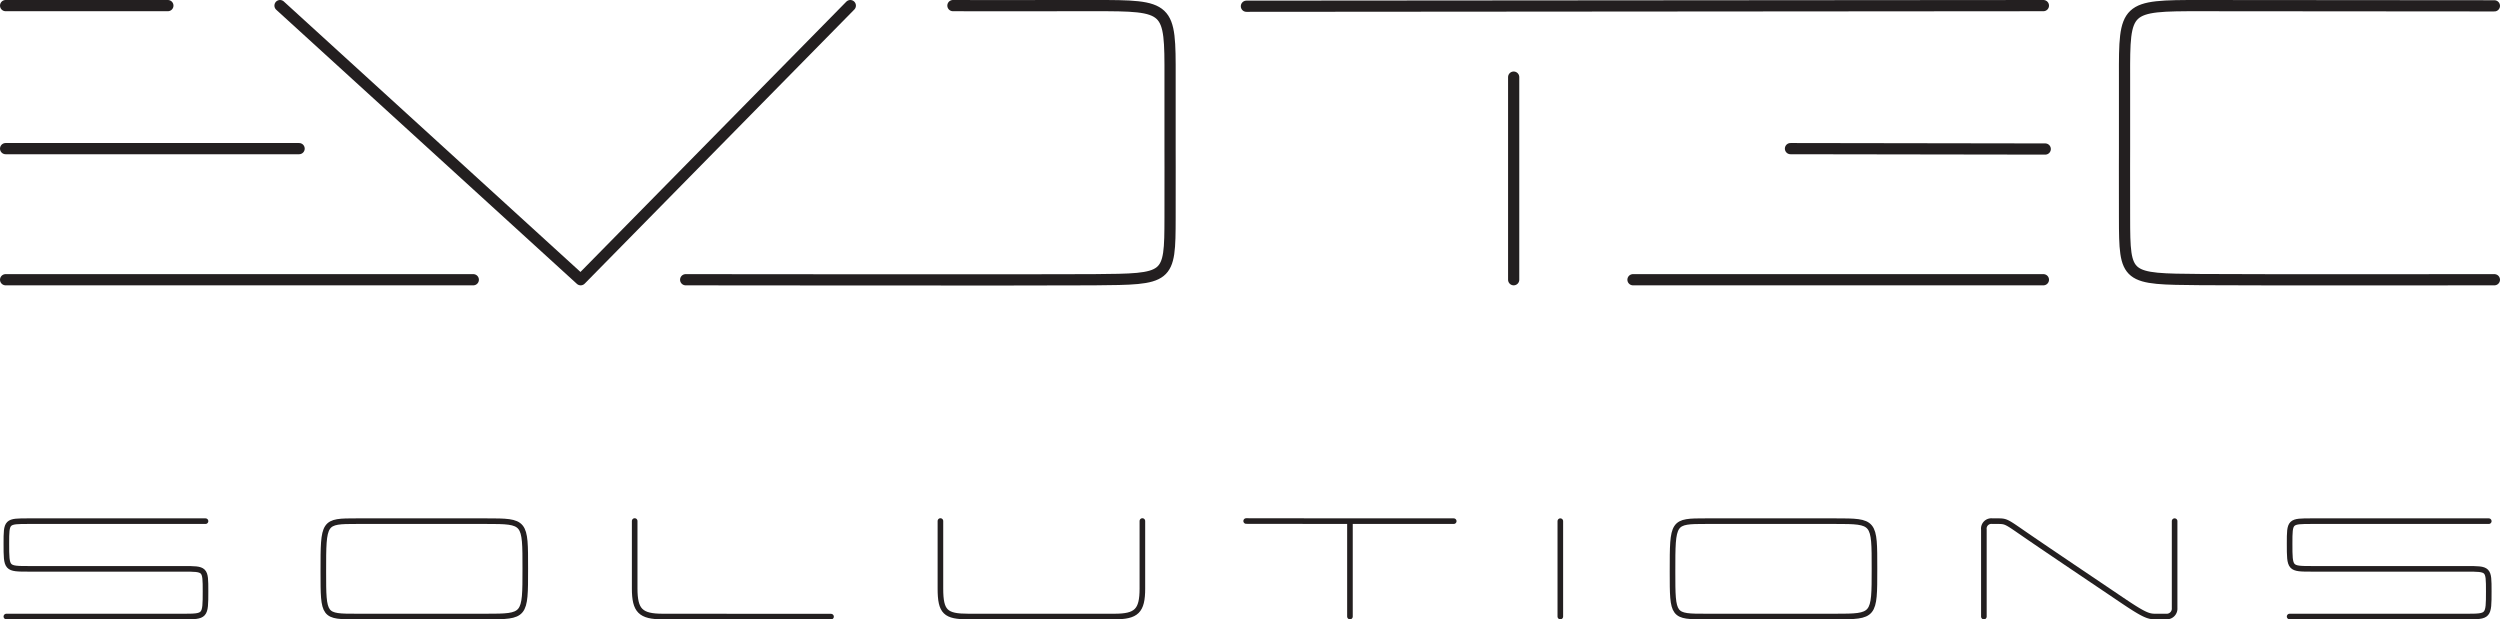
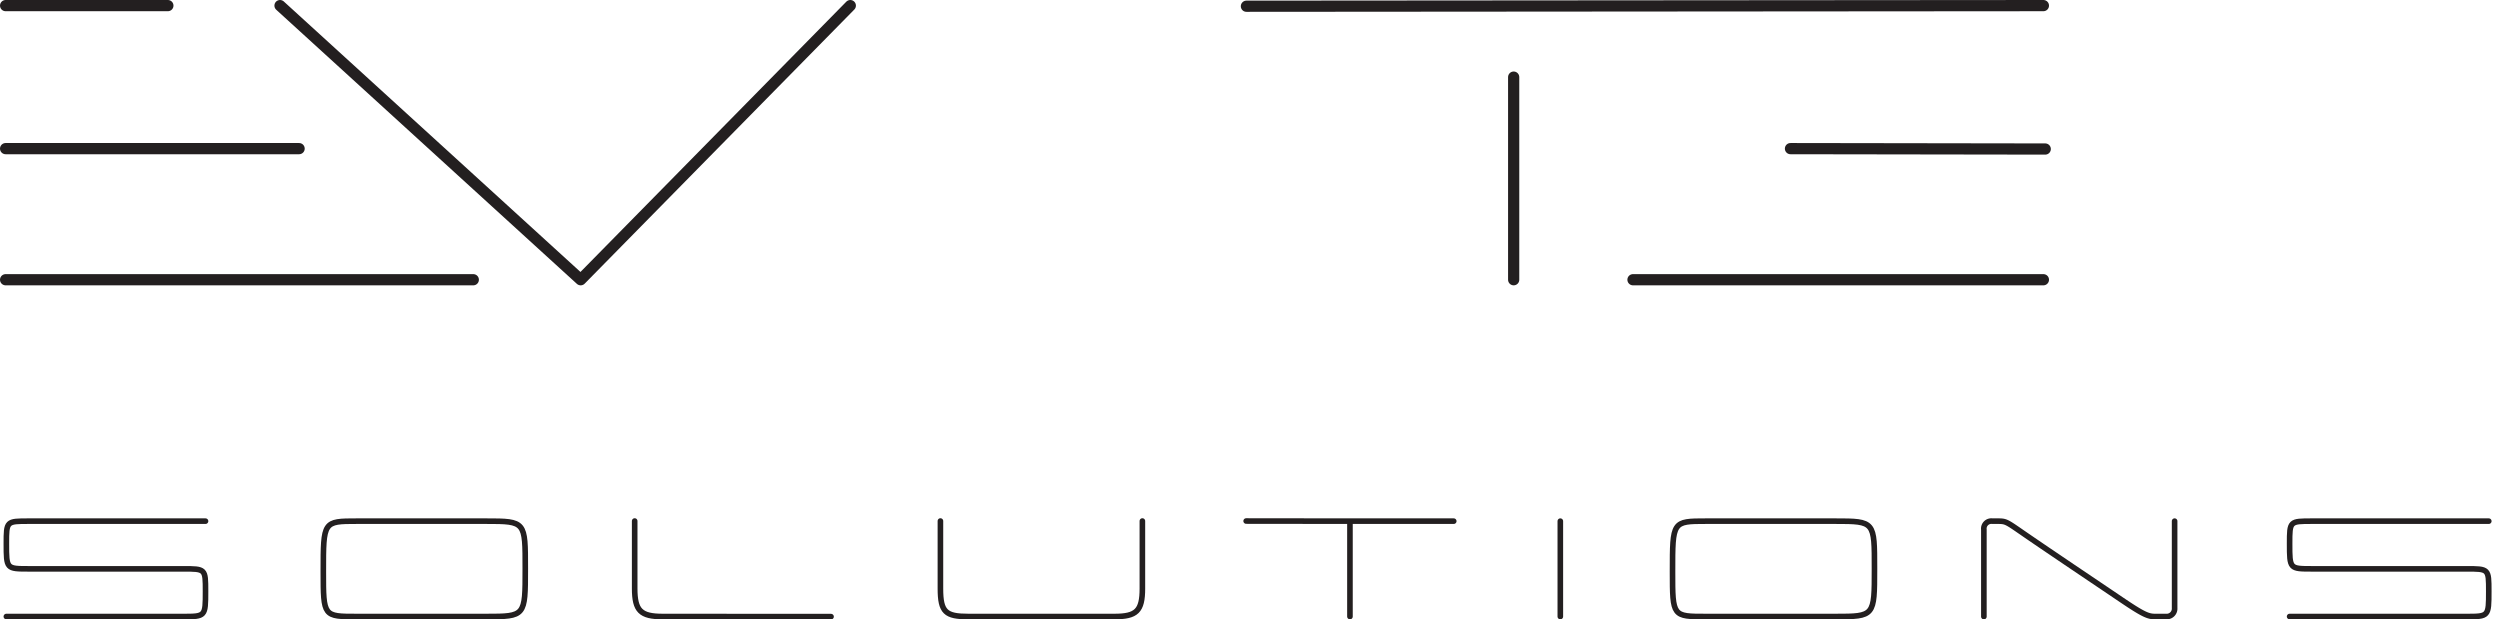
<svg xmlns="http://www.w3.org/2000/svg" width="892.067" height="221.031" viewBox="0 0 892.067 221.031">
  <defs>
    <style>
      .a, .b {
        fill: none;
        stroke: #231f20;
        stroke-linecap: round;
        stroke-linejoin: round;
        fill-rule: evenodd;
      }

      .a {
        stroke-width: 4px;
      }

      .b {
        stroke-width: 2px;
      }
    </style>
  </defs>
  <g>
    <path class="a" d="M56.746,548.677h166.885" transform="translate(-54.746 -448.861)" />
    <path class="a" d="M154.663,450.863l107.283,97.815,96.214-97.815" transform="translate(-54.746 -448.861)" />
    <path class="a" d="M56.746,450.863h57.899" transform="translate(-54.746 -448.861)" />
    <path class="a" d="M56.746,501.896H161.475" transform="translate(-54.746 -448.861)" />
-     <path class="a" d="M394.774,450.863s13.636.053,50.236,0c27.12-.04,27.311.357,27.246,25.517-.03,11.857,0,16.42,0,25.657,0,9.582.038-.418,0,24.526-.033,21.988-.344,21.884-27.246,22.115-16.962.145-145.599,0-145.599,0" transform="translate(-54.746 -448.861)" />
    <path class="a" d="M499.502,451.084l284.386-.221" transform="translate(-54.746 -448.861)" />
    <path class="a" d="M594.865,548.677v-72.298" transform="translate(-54.746 -448.861)" />
    <path class="a" d="M693.634,501.896l90.907.14" transform="translate(-54.746 -448.861)" />
    <path class="a" d="M783.888,548.677H637.438" transform="translate(-54.746 -448.861)" />
-     <path class="a" d="M944.813,450.947s-68.129-.031-104.729-.084c-27.12-.04-27.311.357-27.247,25.503.03,11.85,0,16.411,0,25.643,0,9.577-.038-.417,0,24.513.033,21.976.344,21.872,27.247,22.103,16.962.145,104.729.053,104.729.053" transform="translate(-54.746 -448.861)" />
  </g>
  <g>
    <path class="b" d="M128.08,634.823H65.024c-7.971,0-8.007-.003-8.007,8.007,0,8.999.007,9.008,8.007,9.008h55.049c8.008,0,8.007-.022,8.007,8.007,0,8.969-.035,9.008-8.007,9.008H57.017" transform="translate(-54.746 -448.861)" />
    <path class="b" d="M651.547,652.839c0,16.059.038,16.014,12.011,16.014h46.041c14.037,0,14.012-.109,14.012-17.015s.127-17.015-14.012-17.015H663.558C651.541,634.823,651.547,634.872,651.547,652.839Z" transform="translate(-54.746 -448.861)" />
    <path class="b" d="M281.217,634.778v24.067c0,7.918,2.097,10.009,10.009,10.009,18.471,0,60.054.038,60.054.038" transform="translate(-54.746 -448.861)" />
    <path class="b" d="M390.314,634.778v24.067c0,8.433,1.815,10.009,10.009,10.009h52.046c7.876,0,10.009-1.927,10.009-10.009V634.778" transform="translate(-54.746 -448.861)" />
    <path class="b" d="M536.444,634.823v34.03m0-34.03-37.033-.045s18.44.045,37.033.045h37.033" transform="translate(-54.746 -448.861)" />
    <path class="b" d="M611.511,634.823v34.03" transform="translate(-54.746 -448.861)" />
    <path class="b" d="M170.118,652.839c0,16.059.038,16.014,12.011,16.014h46.041c14.037,0,14.012-.109,14.012-17.015s.127-17.015-14.012-17.015h-46.041C170.112,634.823,170.118,634.872,170.118,652.839Z" transform="translate(-54.746 -448.861)" />
    <path class="b" d="M762.646,668.854V637.826a2.682,2.682,0,0,1,3.003-3.003H767.65c3.043,0,3.059.228,10.009,5.005,8.873,6.098,24.769,16.762,34.03,23.02,7.877,5.322,9.586,6.005,12.011,6.005h4.003a2.815,2.815,0,0,0,3.003-3.003V634.823" transform="translate(-54.746 -448.861)" />
    <path class="b" d="M942.807,634.823H879.75c-7.97,0-8.007-.003-8.007,8.007,0,8.999.007,9.008,8.007,9.008h55.049c8.008,0,8.007-.022,8.007,8.007,0,8.969-.035,9.008-8.007,9.008H871.743" transform="translate(-54.746 -448.861)" />
  </g>
</svg>